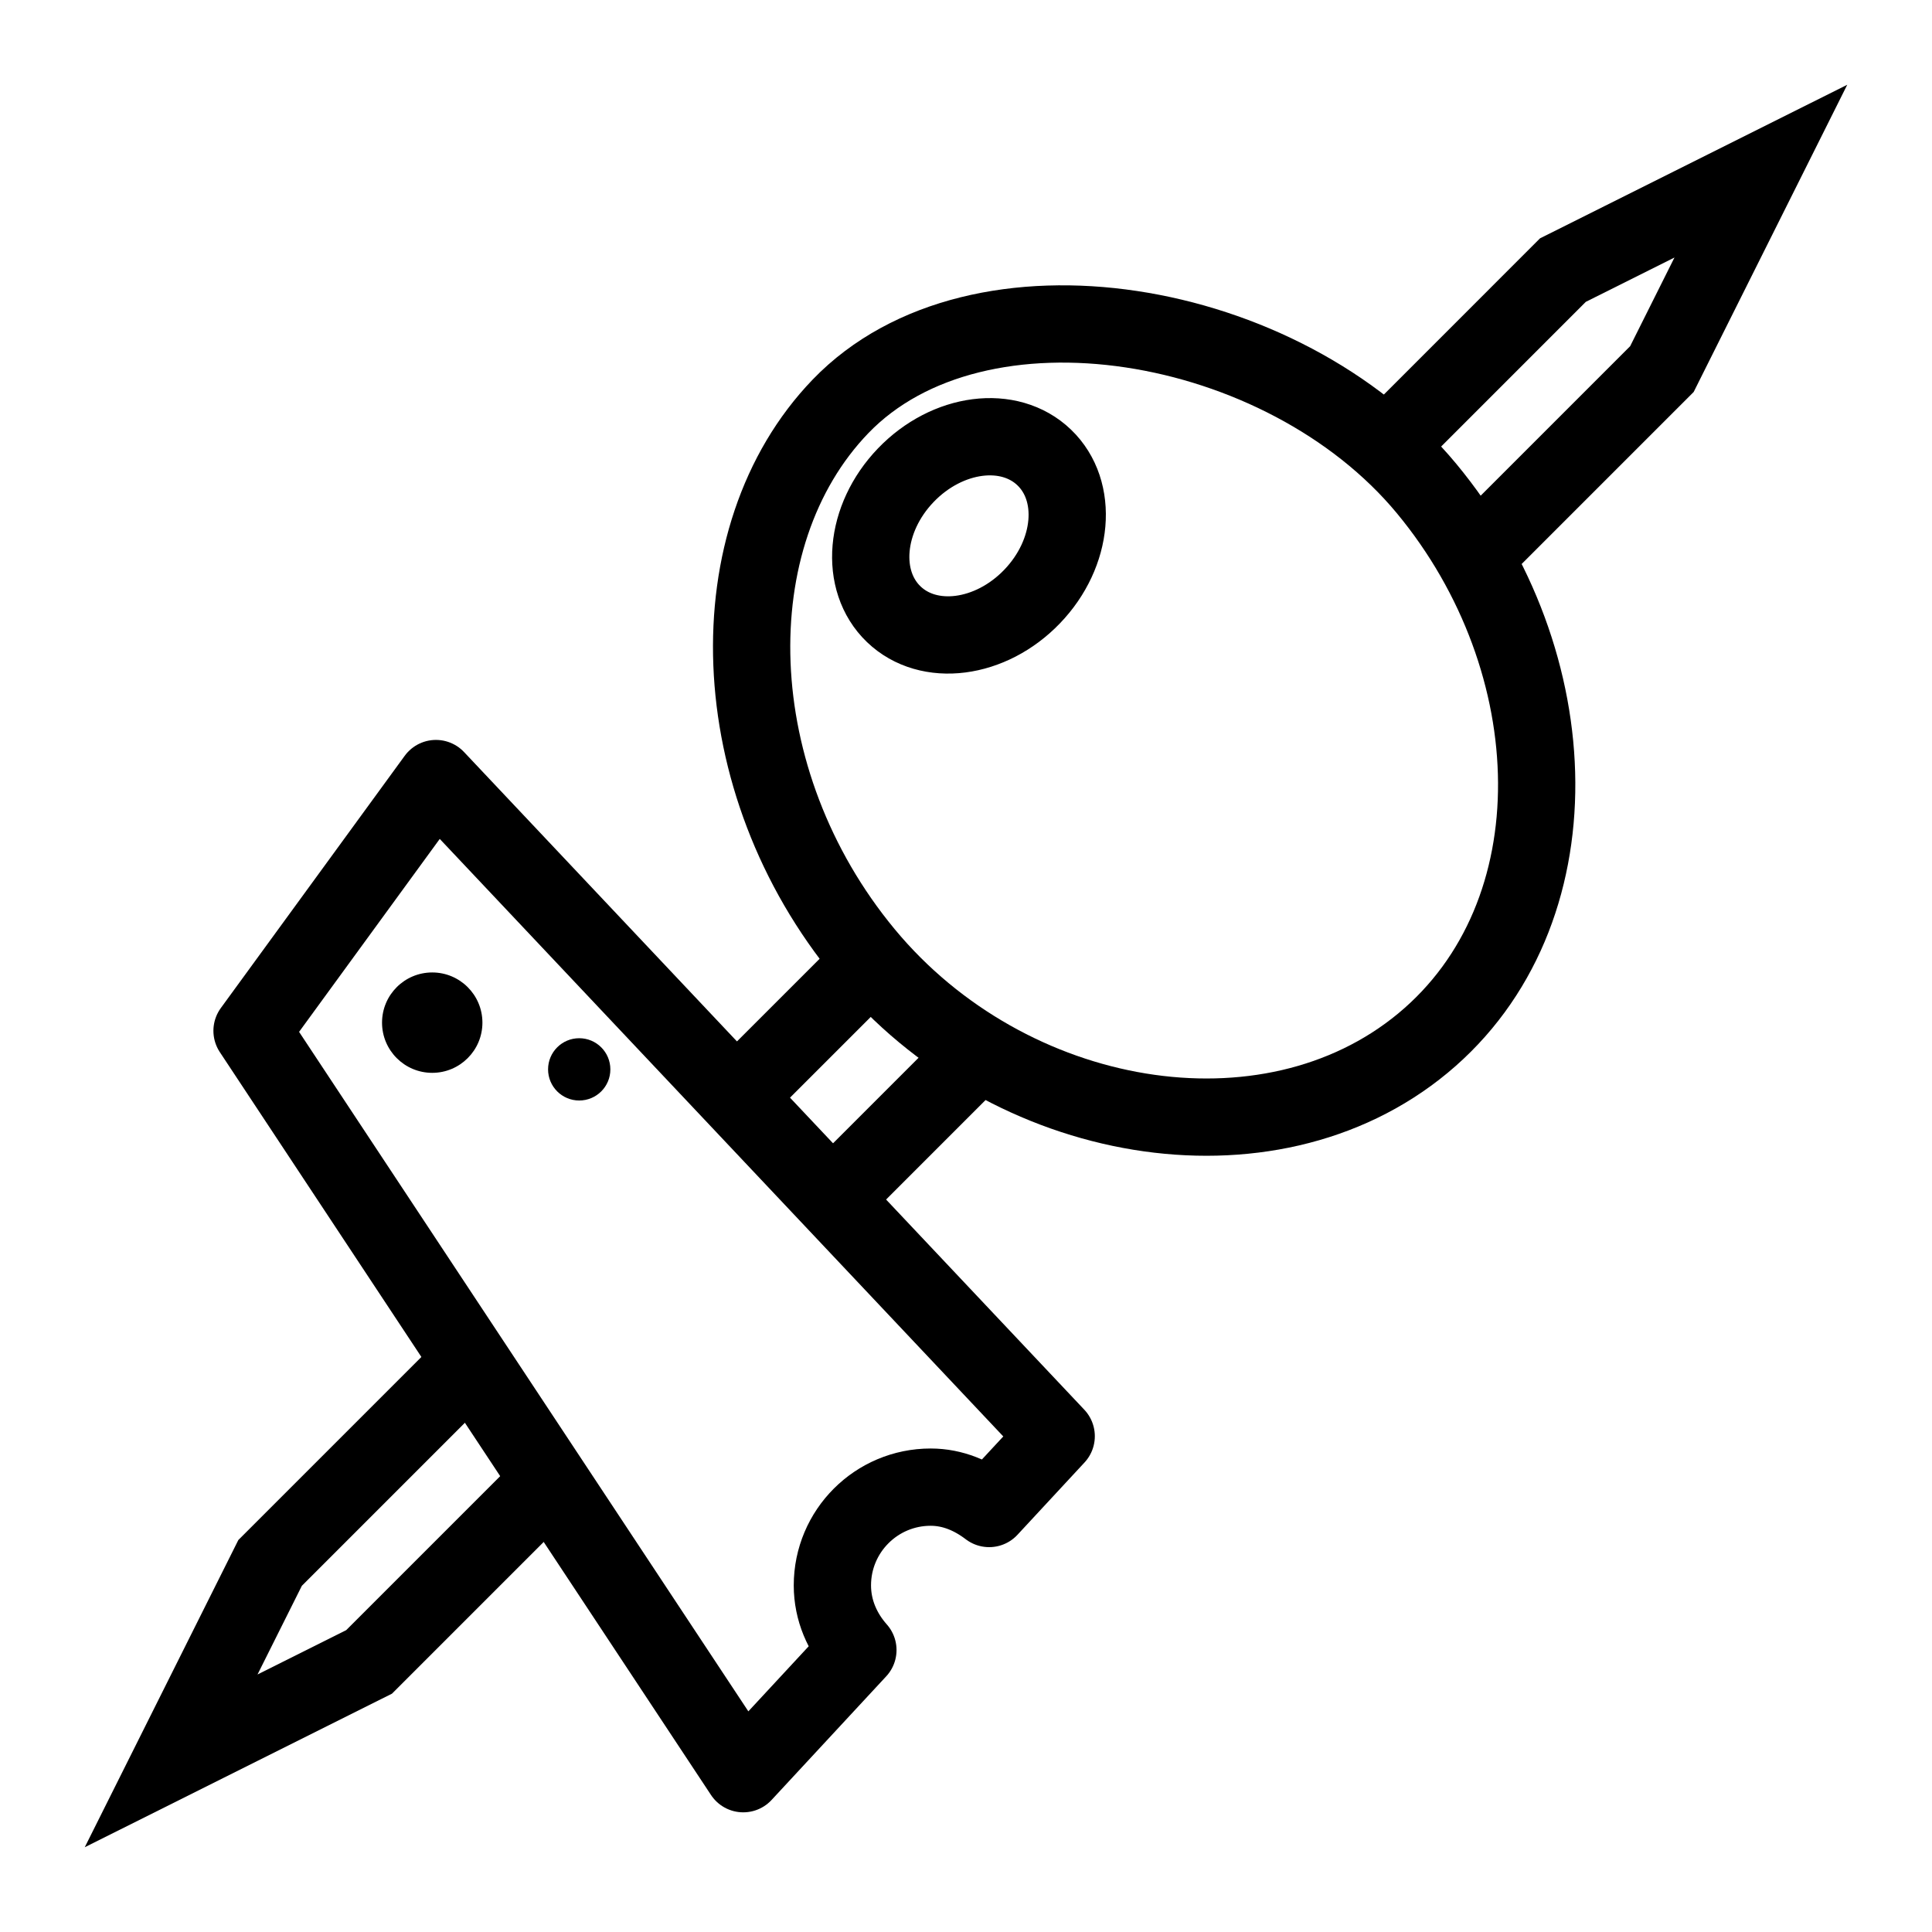
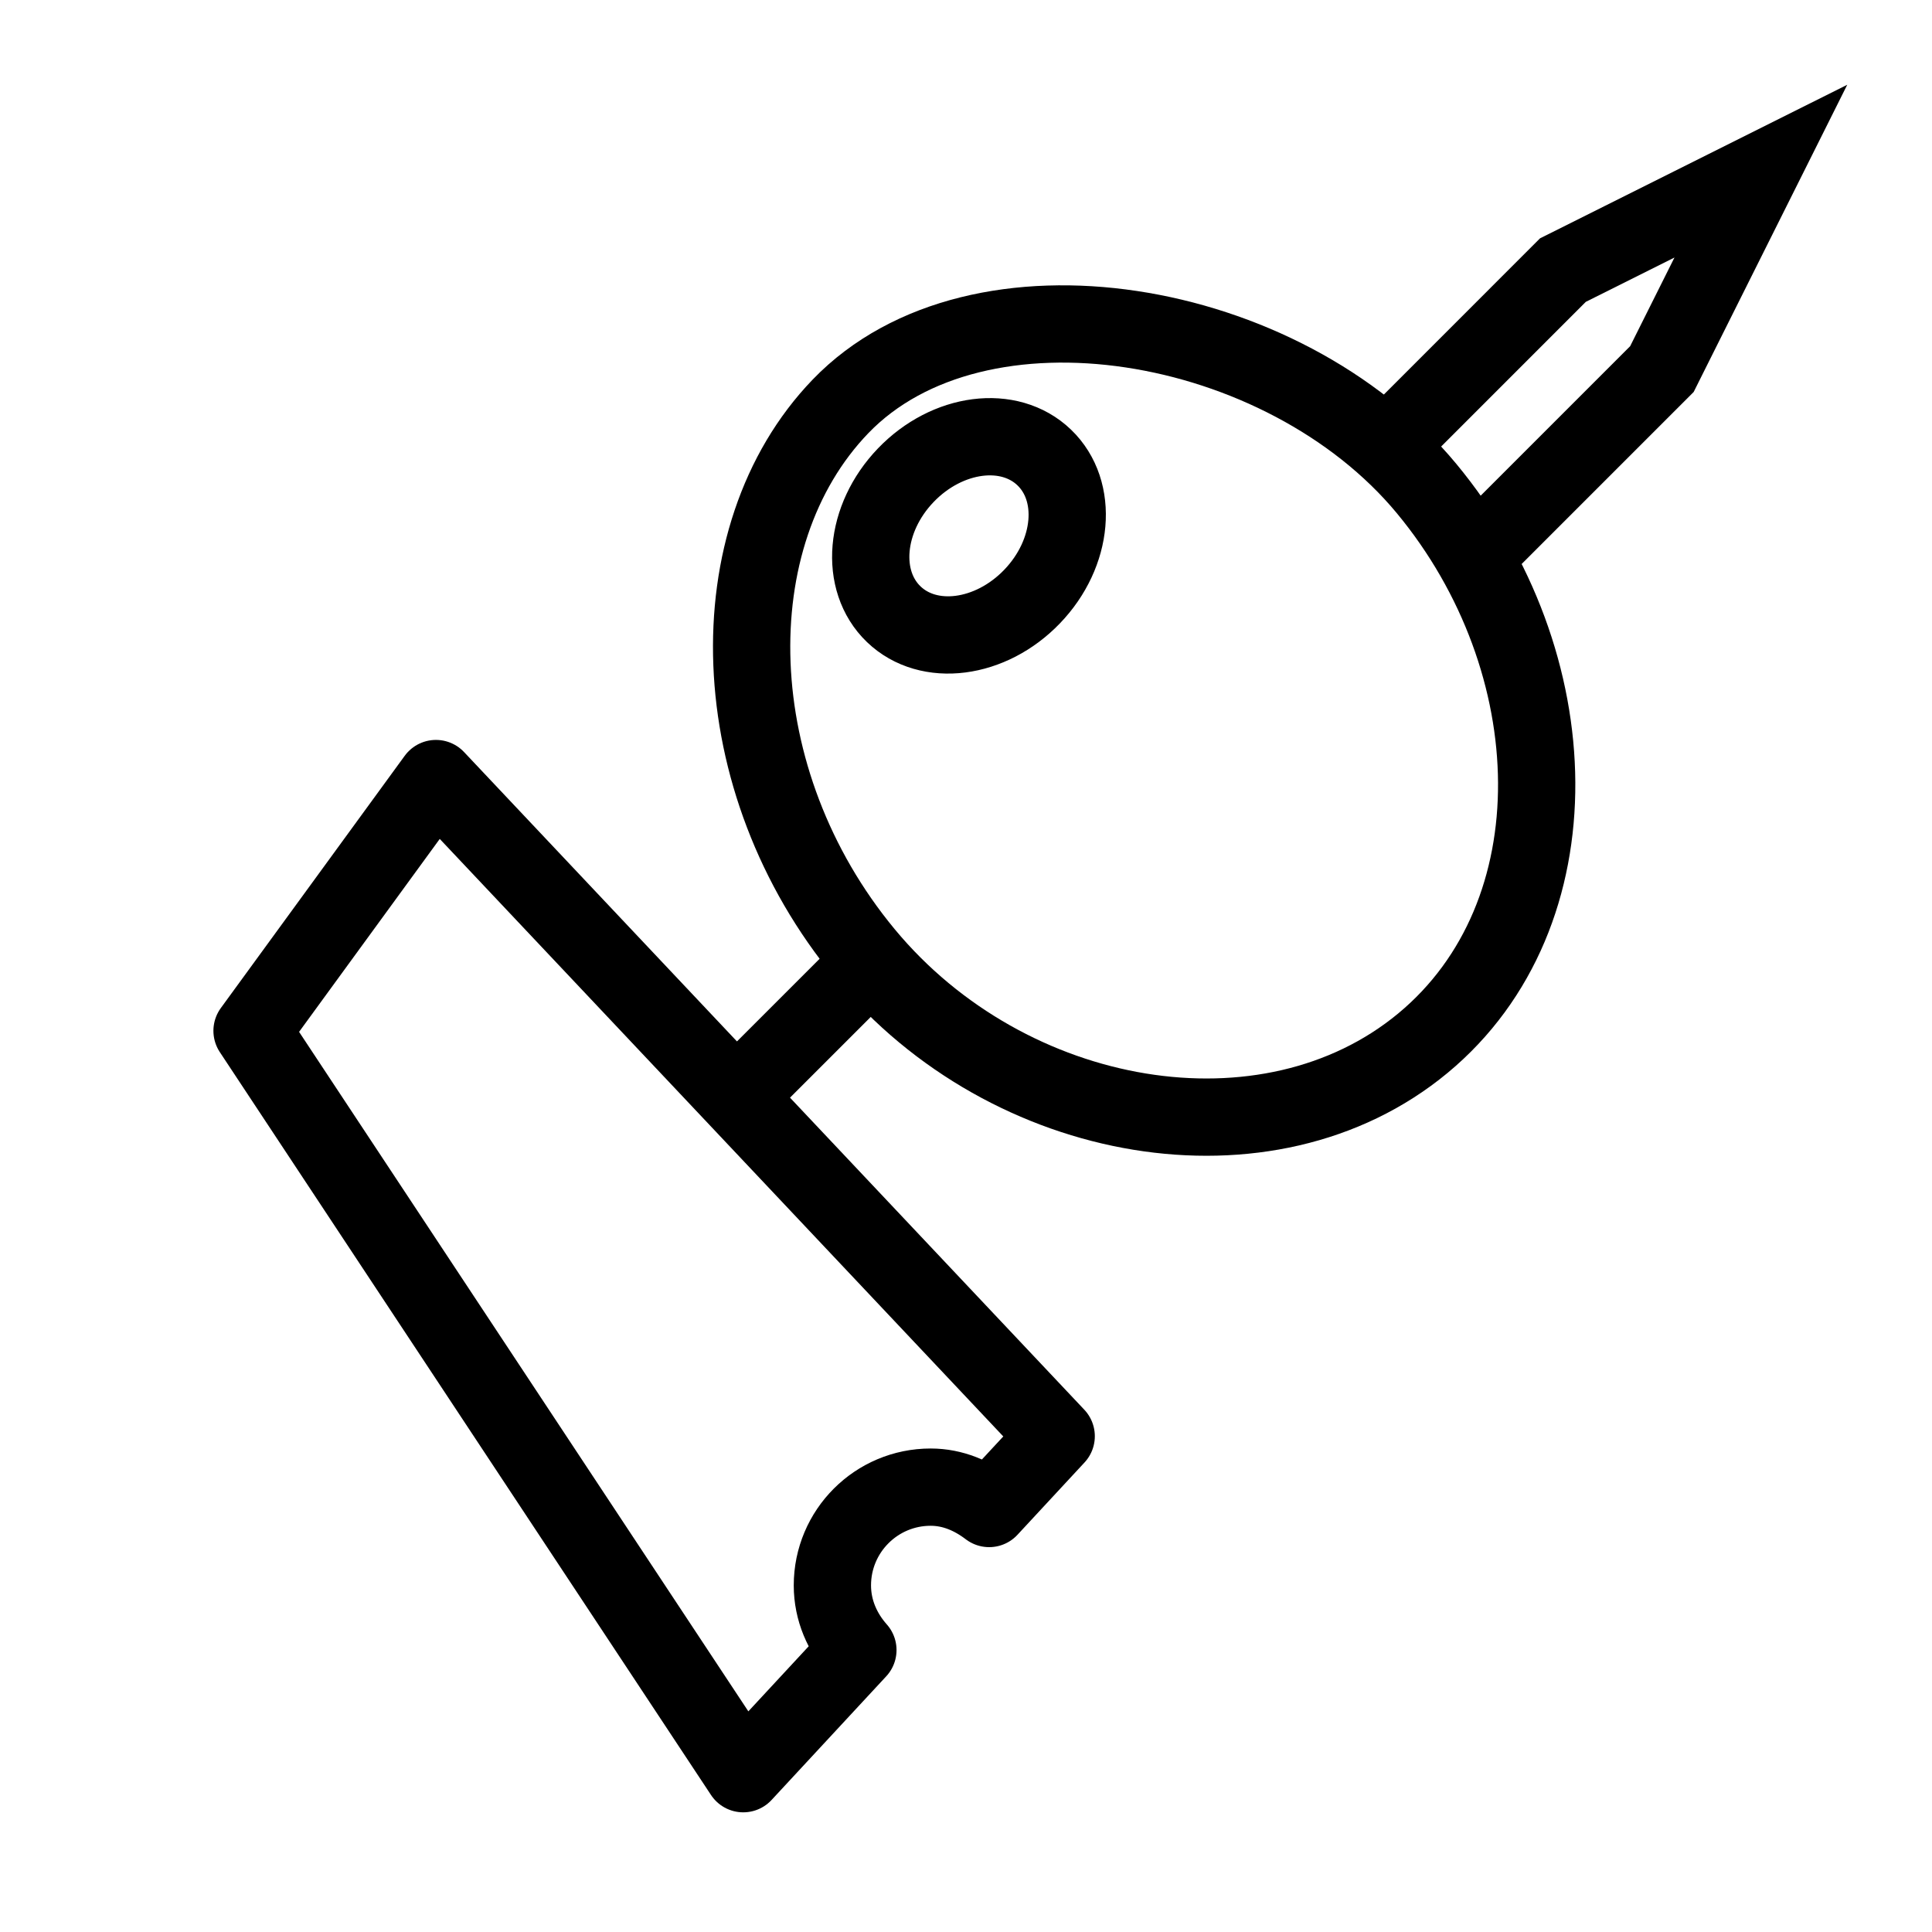
<svg xmlns="http://www.w3.org/2000/svg" id="Layer_1" style="enable-background:new 0 0 50 50" version="1.1" viewBox="0 0 50 50" x="0px" xml:space="preserve" y="0px">
  <polyline fill="none" points="38.18 14.382 43.01 9.552 45.571 4.429 40.448 6.99 36.06 11.379" stroke="#000" stroke-miterlimit="10" stroke-width="2" />
-   <line fill="none" stroke="#000" stroke-miterlimit="10" stroke-width="2" x1="21.358" x2="25.269" y1="31.204" y2="27.292" />
-   <polyline fill="none" points="12.149 35.289 6.99 40.448 4.429 45.571 9.552 43.01 14.123 38.439" stroke="#000" stroke-miterlimit="10" stroke-width="2" />
  <line fill="none" stroke="#000" stroke-miterlimit="10" stroke-width="2" x1="22.443" x2="19.031" y1="24.996" y2="28.407" />
  <g id="change1_1">
-     <path d="m14.99 28.481c-0.445 0-0.806-0.361-0.806-0.806s0.361-0.806 0.806-0.806 0.806 0.361 0.806 0.806c0.001 0.445-0.36 0.806-0.806 0.806zm-3.804-0.716c-0.717 0-1.299-0.582-1.299-1.299s0.581-1.299 1.299-1.299c0.717 0 1.299 0.582 1.299 1.299s-0.582 1.299-1.299 1.299z" fill="inherit" />
-   </g>
+     </g>
  <path d="m36.921 12.645c-3.71-4.479-11.619-5.812-15.168-2.129-3.247 3.37-3.077 9.692 0.633 14.171s10.425 5.635 14.439 2.31c4.013-3.325 3.806-9.873 0.096-14.352zm-10.209 2.792c-1.075 1.12-2.679 1.326-3.582 0.459s-0.764-2.478 0.312-3.598c1.075-1.12 2.679-1.326 3.582-0.459s0.764 2.478-0.312 3.598z" fill="none" stroke="#000" stroke-linecap="round" stroke-linejoin="round" stroke-miterlimit="10" stroke-width="2" />
  <path d="m11.282 20.149l-4.759 6.528 12.712 19.226 2.967-3.2c-0.399-0.449-0.66-1.025-0.66-1.673 0-1.405 1.139-2.543 2.543-2.543 0.579 0 1.086 0.227 1.514 0.553l1.735-1.871-16.052-17.02z" fill="none" stroke="#000" stroke-linecap="round" stroke-linejoin="round" stroke-miterlimit="10" stroke-width="2" />
</svg>